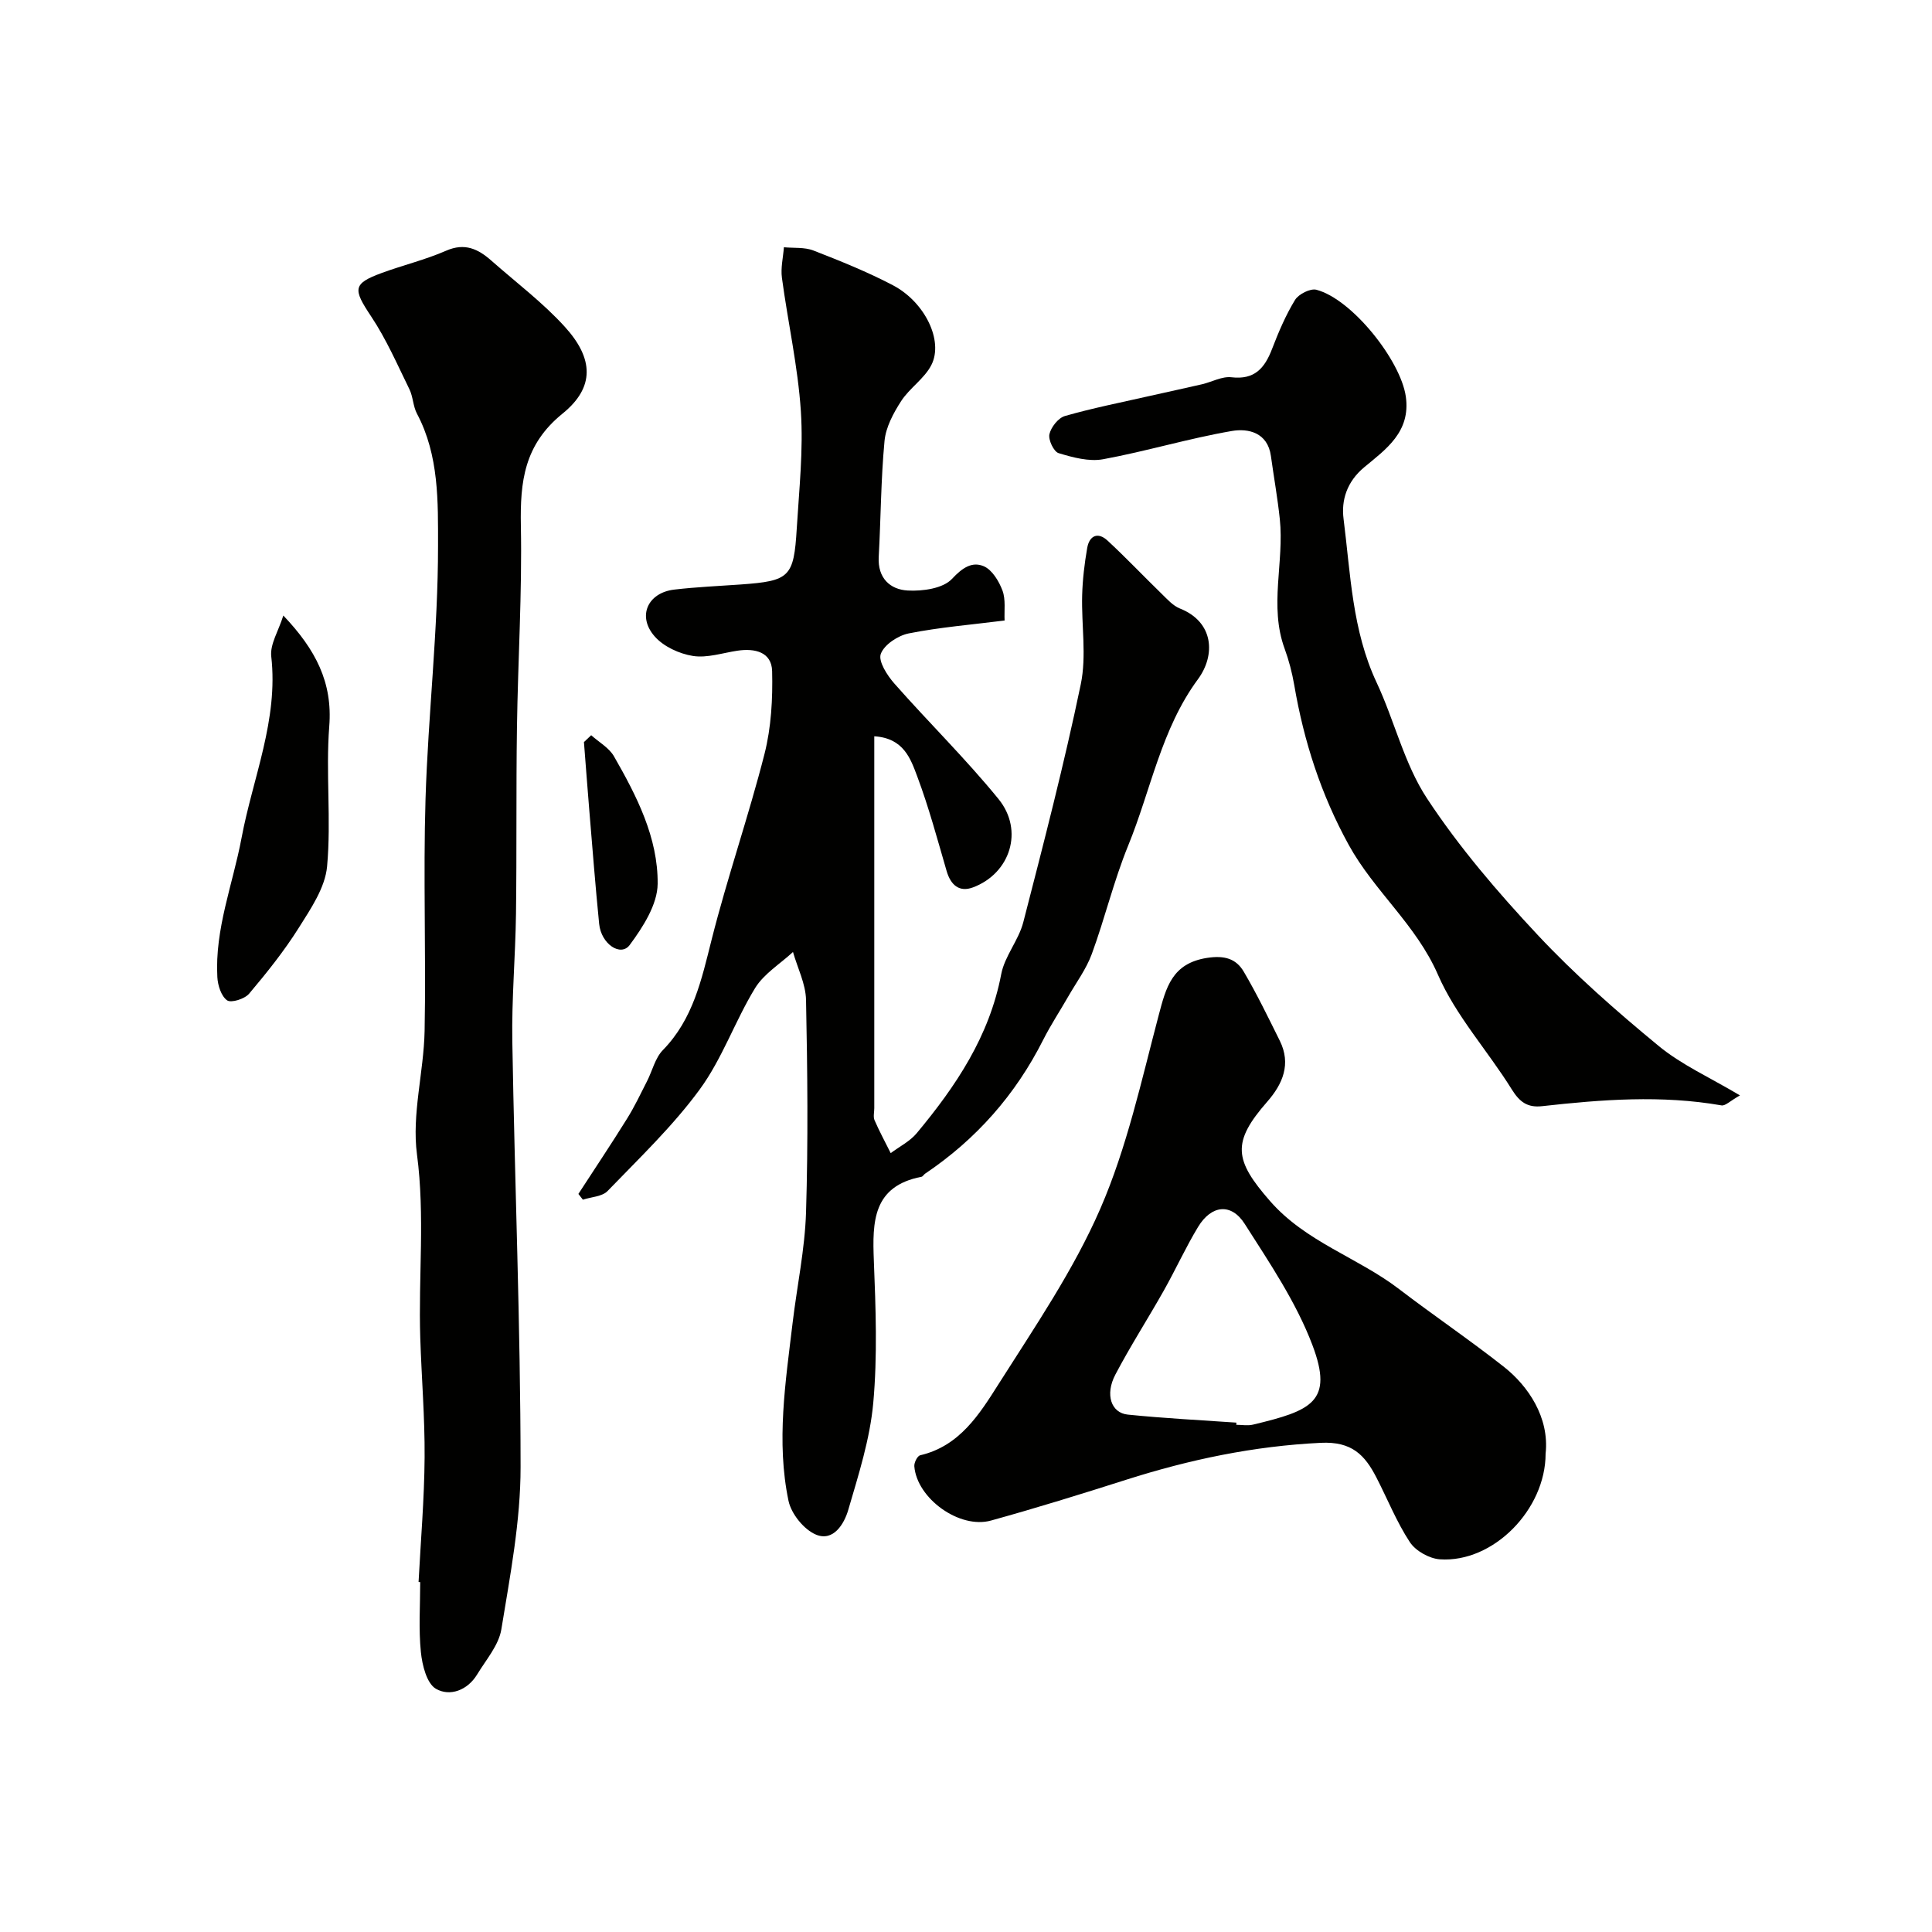
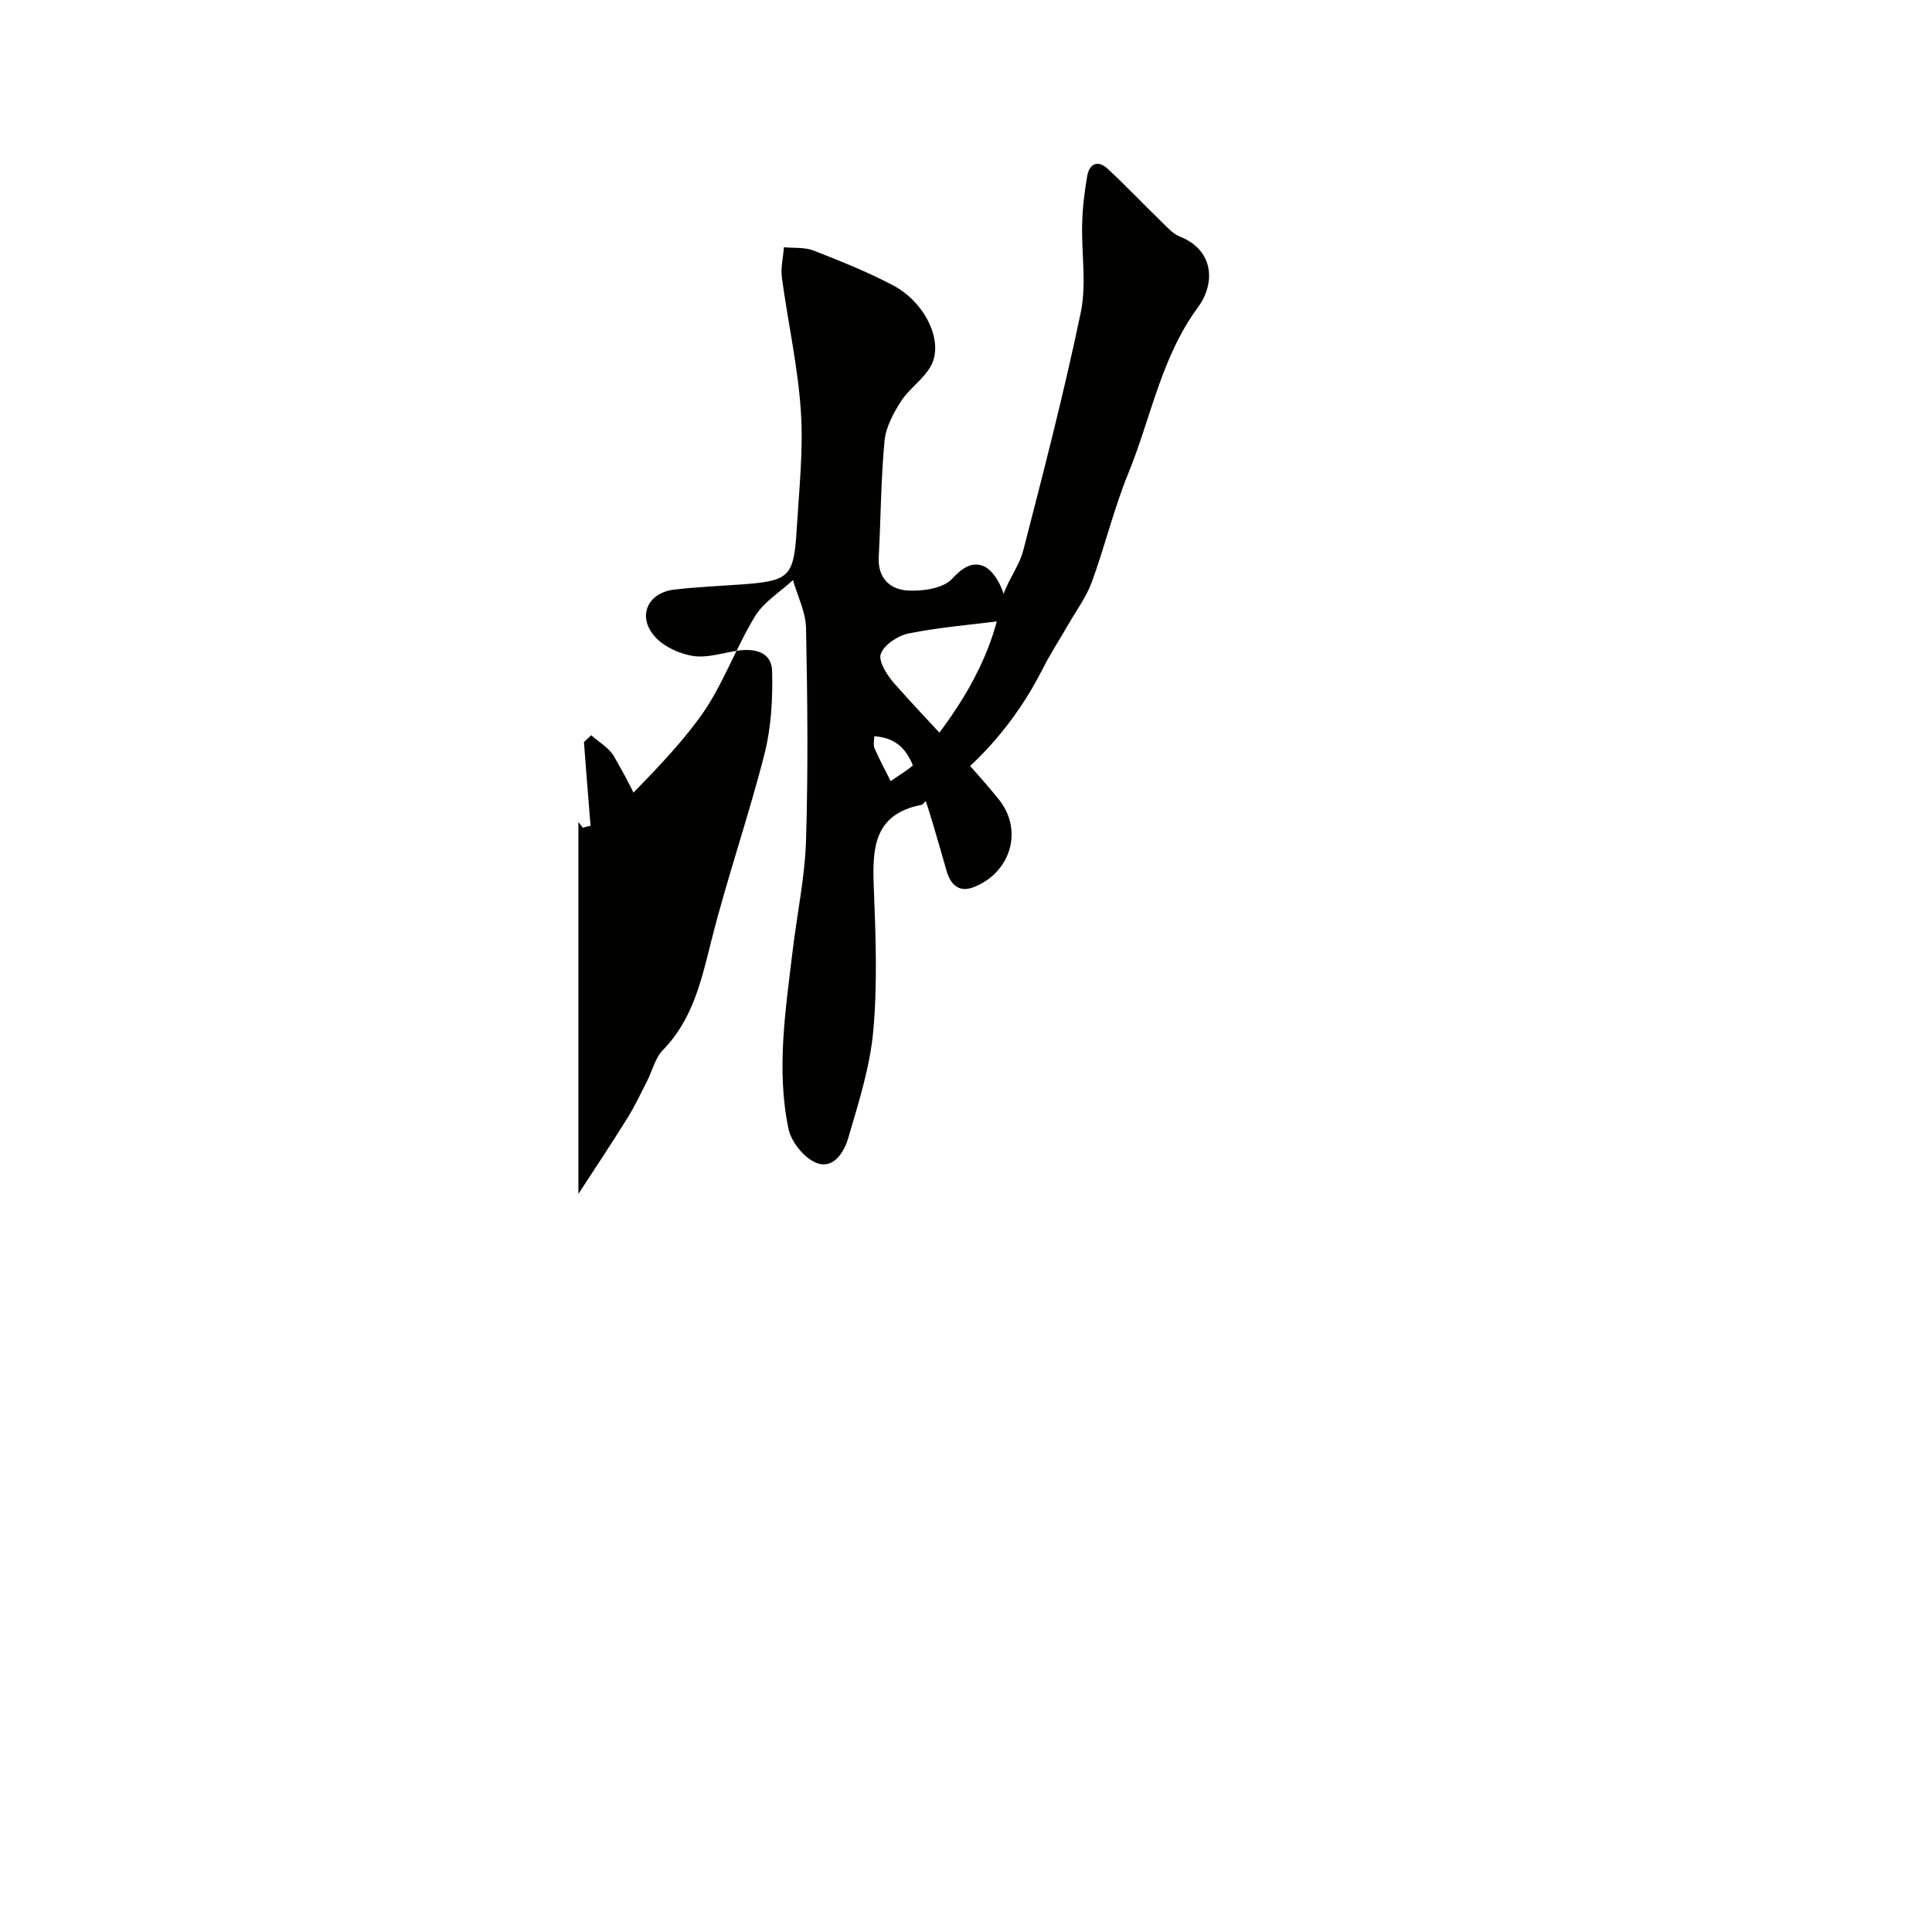
<svg xmlns="http://www.w3.org/2000/svg" enable-background="new 0 0 400 400" viewBox="0 0 400 400">
  <g fill="#010100">
-     <path d="m119.75 247.19c3.36-5.18 6.8-10.32 10.06-15.56 1.55-2.48 2.81-5.15 4.14-7.76 1.11-2.16 1.68-4.81 3.29-6.46 6.27-6.42 8-14.57 10.09-22.85 3.26-12.92 7.66-25.55 10.95-38.46 1.4-5.51 1.72-11.44 1.58-17.15-.1-3.97-3.59-4.77-7.18-4.23-3.08.46-6.27 1.55-9.21 1.09-2.82-.45-6.06-1.93-7.91-4.03-3.69-4.16-1.48-9.06 4.03-9.71 4.57-.54 9.19-.73 13.79-1.06 10.13-.73 10.97-1.51 11.58-11.59.49-8.09 1.38-16.24.85-24.29-.61-9.24-2.68-18.39-3.92-27.6-.28-2.06.25-4.22.41-6.34 2.04.2 4.26-.04 6.1.67 5.58 2.17 11.17 4.42 16.47 7.2 6.61 3.47 10.51 11.48 7.97 16.49-1.43 2.83-4.52 4.78-6.28 7.51-1.6 2.48-3.16 5.39-3.43 8.24-.75 7.97-.76 16.01-1.2 24.01-.24 4.38 2.36 6.75 6.01 6.95 3.09.17 7.3-.42 9.16-2.41 2.15-2.31 4.16-3.64 6.57-2.62 1.73.73 3.15 3.09 3.88 5.03.7 1.88.34 4.15.44 6.21-6.92.87-13.45 1.4-19.84 2.67-2.22.44-5.08 2.32-5.79 4.24-.56 1.52 1.31 4.44 2.8 6.13 7.1 8.06 14.81 15.61 21.58 23.93 5.29 6.51 2.42 15.39-5.28 18.28-2.84 1.07-4.62-.47-5.47-3.38-1.91-6.55-3.68-13.17-6.07-19.55-1.37-3.65-2.79-7.97-8.91-8.35v5.01 71.99c0 .83-.25 1.78.05 2.48 1.01 2.32 2.22 4.55 3.35 6.82 1.82-1.36 3.99-2.44 5.4-4.14 8.1-9.73 15.04-20.05 17.48-32.9.71-3.74 3.61-7.03 4.57-10.76 4.22-16.36 8.46-32.73 11.9-49.25 1.23-5.91.12-12.29.29-18.46.09-3.26.48-6.54 1.04-9.76.44-2.57 2.2-3.41 4.21-1.55 3.84 3.55 7.44 7.36 11.2 11.01 1.17 1.14 2.36 2.49 3.8 3.06 7 2.77 7.42 9.62 3.72 14.64-7.62 10.34-9.73 22.92-14.44 34.43-2.98 7.29-4.81 15.03-7.53 22.44-1.15 3.14-3.24 5.94-4.92 8.88-1.7 2.97-3.6 5.84-5.14 8.89-5.74 11.39-13.89 20.62-24.46 27.73-.27.18-.47.59-.75.64-10.08 1.95-10.18 9.28-9.86 17.35.39 9.82.76 19.72-.12 29.47-.68 7.49-3.05 14.87-5.18 22.16-.85 2.91-3.08 6.58-6.65 5.12-2.51-1.03-5.16-4.32-5.72-7.02-2.56-12.26-.61-24.57.85-36.82.91-7.64 2.54-15.24 2.78-22.89.45-14.65.3-29.33 0-43.99-.07-3.32-1.76-6.61-2.7-9.92-2.66 2.46-6.02 4.5-7.85 7.48-4.15 6.79-6.79 14.6-11.45 20.96-5.57 7.61-12.51 14.23-19.09 21.05-1.12 1.16-3.38 1.22-5.11 1.79-.32-.41-.62-.8-.93-1.19z" />
-     <path d="m86.66 327.53c.45-8.6 1.19-17.19 1.25-25.79.06-8.27-.64-16.53-.9-24.8-.4-12.63 1-25.21-.68-37.94-1.1-8.3 1.41-17.02 1.58-25.56.31-15.99-.3-32.01.19-47.99.54-17.48 2.6-34.94 2.59-52.41 0-9.11.23-18.75-4.36-27.39-.82-1.54-.8-3.51-1.58-5.09-2.49-5.08-4.77-10.33-7.89-15.02-3.8-5.7-3.87-6.8 2.19-9.03 4.41-1.62 9.03-2.73 13.31-4.6 3.87-1.7 6.64-.36 9.37 2.05 5.12 4.52 10.64 8.67 15.21 13.7 5.96 6.55 6.26 12.52-.47 17.97-7.96 6.45-8.8 14.08-8.63 23.22.27 13.92-.61 27.87-.81 41.8-.19 12.86-.03 25.73-.2 38.59-.12 8.79-.91 17.58-.76 26.37.49 29.37 1.7 58.74 1.71 88.1.01 11.21-2.16 22.48-3.98 33.62-.54 3.31-3.18 6.32-5.02 9.36-2 3.29-5.66 4.61-8.52 2.96-1.91-1.1-2.85-4.9-3.12-7.6-.49-4.78-.14-9.65-.14-14.49-.11-.02-.22-.03-.34-.03z" />
-     <path d="m320 300.98c0 11.55-10.84 22.62-21.89 21.86-2.19-.15-5.02-1.74-6.21-3.55-2.75-4.18-4.63-8.93-6.94-13.41-2.39-4.64-5.08-7.47-11.49-7.16-13.89.67-27.18 3.46-40.32 7.65-9.28 2.96-18.58 5.84-27.96 8.44-6.54 1.82-15.37-4.58-15.89-11.24-.06-.75.64-2.14 1.21-2.27 8.18-1.9 12.28-8.51 16.23-14.74 7.5-11.83 15.53-23.57 21.08-36.34 5.51-12.68 8.5-26.5 12.06-39.97 1.54-5.85 2.78-10.8 10.04-11.93 3.57-.55 5.99.14 7.59 2.86 2.72 4.63 5.07 9.48 7.46 14.3 2.38 4.81.61 8.94-2.59 12.6-7.4 8.44-6.86 12.09.57 20.59s18.14 11.66 26.7 18.21c7.18 5.49 14.68 10.56 21.78 16.16 4.9 3.88 9.4 10.38 8.57 17.94zm-64.02-6.44c-.01.15-.01.3-.02.45 1.16 0 2.38.23 3.48-.04 12.02-2.88 16.74-4.7 12.28-16.47-3.36-8.87-8.86-17-14.01-25.08-2.8-4.4-6.91-3.92-9.66.62-2.59 4.28-4.67 8.88-7.13 13.24-3.28 5.81-6.9 11.44-10 17.34-2.17 4.13-.88 7.94 2.59 8.28 7.47.76 14.97 1.14 22.47 1.66z" />
-     <path d="m360.24 226.79c-2.04 1.15-3.04 2.21-3.82 2.07-12.4-2.17-24.77-1.22-37.13.16-3.03.34-4.65-.84-6.28-3.45-4.98-8.02-11.6-15.26-15.31-23.79-4.5-10.34-13.2-17.28-18.47-26.87-5.74-10.43-9.28-21.44-11.27-33.07-.44-2.55-1.1-5.1-1.99-7.53-3.25-8.86-.06-17.93-1-26.84-.46-4.37-1.24-8.7-1.84-13.05-.67-4.89-4.71-5.77-8.08-5.19-8.95 1.54-17.71 4.2-26.65 5.85-2.93.54-6.27-.37-9.22-1.26-1.01-.3-2.17-2.76-1.91-3.92.33-1.46 1.83-3.37 3.21-3.77 5.76-1.65 11.65-2.81 17.5-4.14 3.62-.82 7.26-1.59 10.88-2.43 2.05-.48 4.15-1.68 6.1-1.45 4.79.56 6.88-1.89 8.4-5.85 1.34-3.49 2.82-6.98 4.76-10.16.74-1.21 3.17-2.43 4.42-2.11 7.4 1.94 17.47 14.67 18.52 22.12 1.04 7.33-4.16 10.93-8.58 14.6-3.68 3.05-4.8 6.92-4.31 10.72 1.45 11.42 1.78 23.09 6.84 33.87 3.71 7.91 5.71 16.83 10.44 24.01 6.64 10.09 14.63 19.41 22.9 28.25 7.7 8.23 16.26 15.74 24.97 22.92 4.77 3.96 10.63 6.56 16.92 10.31z" />
-     <path d="m58.66 127.44c6.71 7.06 10.22 13.85 9.51 22.91-.75 9.63.43 19.42-.45 29.03-.4 4.39-3.36 8.74-5.84 12.68-3.03 4.82-6.63 9.32-10.31 13.68-.91 1.08-3.71 1.96-4.55 1.37-1.22-.86-1.93-3.1-2.02-4.8-.55-9.98 3.21-19.23 5.01-28.82 2.33-12.45 7.65-24.43 6.15-37.59-.28-2.52 1.5-5.27 2.5-8.46z" />
+     <path d="m119.75 247.19c3.36-5.18 6.8-10.32 10.06-15.56 1.55-2.48 2.81-5.15 4.14-7.76 1.11-2.16 1.68-4.81 3.29-6.46 6.27-6.42 8-14.57 10.09-22.85 3.26-12.92 7.66-25.55 10.95-38.46 1.4-5.51 1.72-11.44 1.58-17.15-.1-3.97-3.59-4.77-7.18-4.23-3.08.46-6.27 1.55-9.21 1.09-2.82-.45-6.06-1.93-7.91-4.03-3.69-4.16-1.48-9.06 4.03-9.71 4.57-.54 9.19-.73 13.79-1.06 10.13-.73 10.97-1.51 11.58-11.59.49-8.09 1.38-16.24.85-24.29-.61-9.24-2.68-18.39-3.92-27.6-.28-2.06.25-4.22.41-6.34 2.04.2 4.26-.04 6.1.67 5.58 2.17 11.17 4.42 16.47 7.2 6.61 3.47 10.51 11.48 7.97 16.49-1.43 2.83-4.52 4.78-6.28 7.51-1.6 2.48-3.16 5.39-3.43 8.24-.75 7.97-.76 16.01-1.2 24.01-.24 4.38 2.36 6.75 6.01 6.95 3.09.17 7.3-.42 9.16-2.41 2.15-2.31 4.16-3.64 6.57-2.62 1.73.73 3.15 3.09 3.88 5.03.7 1.88.34 4.15.44 6.21-6.92.87-13.45 1.4-19.84 2.67-2.22.44-5.08 2.32-5.79 4.24-.56 1.52 1.31 4.44 2.8 6.13 7.1 8.06 14.81 15.61 21.58 23.93 5.29 6.51 2.42 15.39-5.28 18.28-2.84 1.07-4.62-.47-5.47-3.38-1.91-6.55-3.68-13.17-6.07-19.55-1.37-3.65-2.79-7.97-8.91-8.35c0 .83-.25 1.78.05 2.48 1.01 2.32 2.22 4.55 3.35 6.82 1.82-1.36 3.99-2.44 5.4-4.14 8.1-9.73 15.04-20.05 17.48-32.9.71-3.74 3.61-7.03 4.57-10.76 4.22-16.36 8.46-32.73 11.9-49.25 1.23-5.91.12-12.29.29-18.46.09-3.26.48-6.54 1.04-9.76.44-2.57 2.2-3.41 4.21-1.55 3.84 3.55 7.44 7.36 11.2 11.01 1.17 1.14 2.36 2.49 3.8 3.06 7 2.77 7.42 9.62 3.72 14.64-7.62 10.34-9.73 22.92-14.44 34.43-2.98 7.29-4.81 15.03-7.53 22.44-1.15 3.14-3.24 5.94-4.92 8.88-1.7 2.97-3.6 5.84-5.14 8.89-5.74 11.39-13.89 20.62-24.46 27.73-.27.18-.47.59-.75.64-10.08 1.95-10.18 9.28-9.86 17.35.39 9.82.76 19.72-.12 29.47-.68 7.49-3.05 14.87-5.18 22.16-.85 2.91-3.08 6.58-6.65 5.12-2.51-1.03-5.16-4.32-5.72-7.02-2.56-12.26-.61-24.57.85-36.82.91-7.64 2.54-15.24 2.78-22.89.45-14.65.3-29.33 0-43.99-.07-3.32-1.76-6.61-2.7-9.92-2.66 2.46-6.02 4.5-7.85 7.48-4.15 6.79-6.79 14.6-11.45 20.96-5.57 7.61-12.51 14.23-19.09 21.05-1.12 1.16-3.38 1.22-5.11 1.79-.32-.41-.62-.8-.93-1.19z" />
    <path d="m122.4 152.22c1.6 1.44 3.69 2.59 4.71 4.36 4.71 8.21 9.14 16.85 9.05 26.41-.04 4.28-3.04 8.95-5.78 12.65-1.86 2.52-5.91-.18-6.33-4.35-.78-7.82-1.39-15.65-2.04-23.49-.39-4.72-.74-9.44-1.11-14.16.5-.46 1-.94 1.5-1.42z" />
  </g>
</svg>